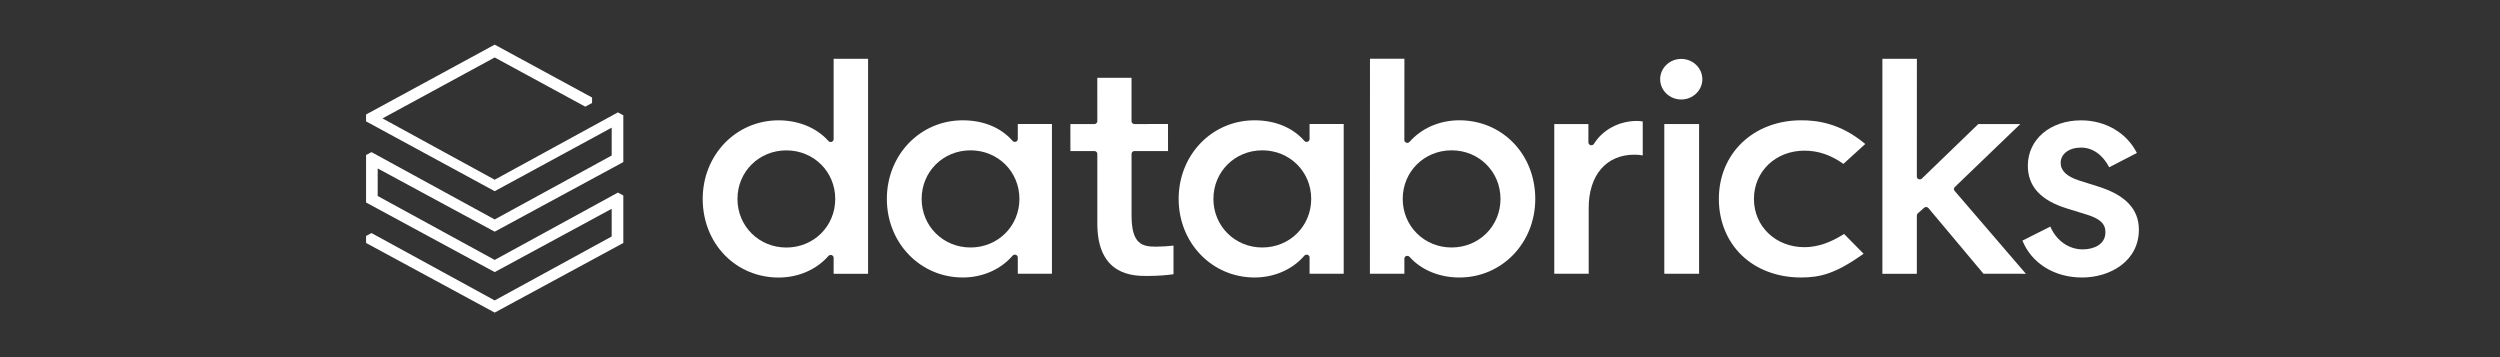
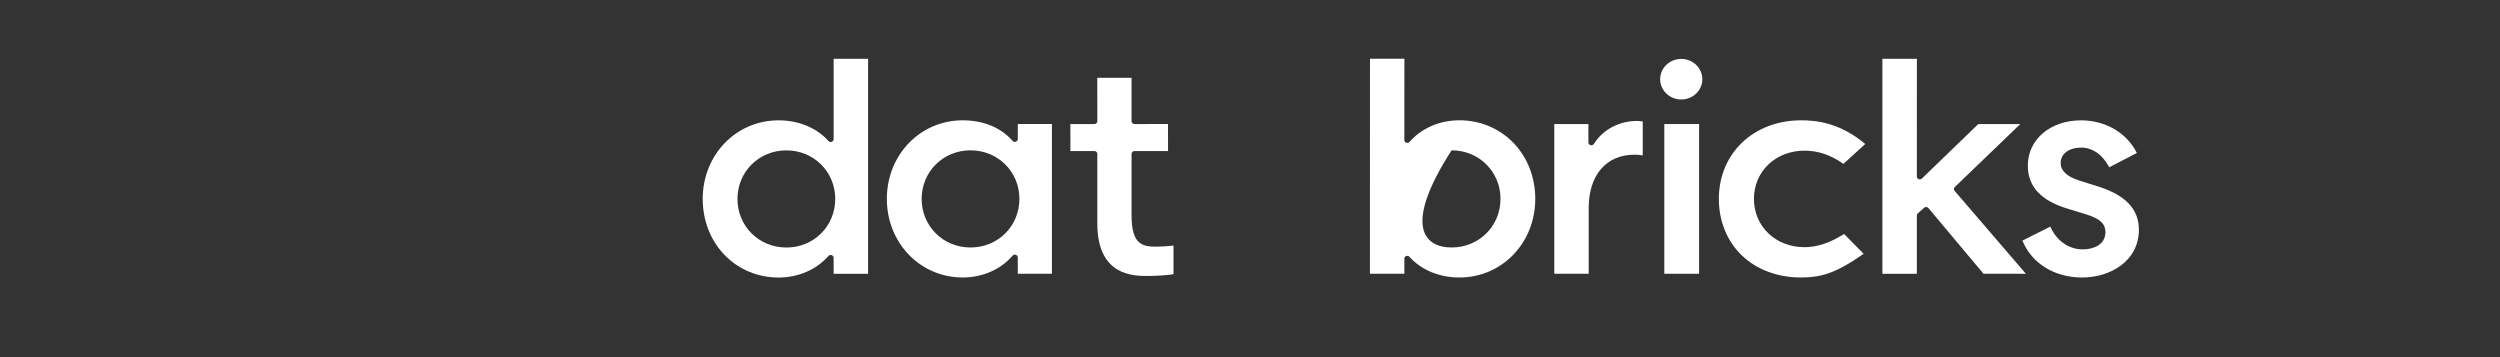
<svg xmlns="http://www.w3.org/2000/svg" width="280" height="40" viewBox="0 0 280 40" fill="none">
  <rect x="0" y="0" width="280" height="40" fill="#333333" stroke="none" />
-   <path d="M69.812 27.214V21.894L69.205 21.569L55.405 29.112L42.3 21.951L42.303 18.866L55.405 25.947L69.812 18.151V12.912L69.205 12.586L55.405 20.13L42.84 13.261L55.405 6.436L65.55 11.947L66.311 11.535V10.922L55.405 5L41 12.823V13.595L55.405 21.413L68.509 14.297V17.416L55.405 24.578L41.607 17.037L41 17.363V22.68L55.405 30.476L68.509 23.384V26.485L55.405 33.647L41.607 26.103L41 26.428V27.214L55.405 35.01L69.812 27.214Z" fill="white" />
  <path fill-rule="evenodd" clip-rule="evenodd" d="M97.224 6.582V30.664V30.667H93.368V28.873C93.368 28.741 93.281 28.62 93.15 28.575C93.021 28.529 92.873 28.567 92.783 28.669C91.441 30.204 89.405 31.084 87.204 31.084C84.88 31.084 82.733 30.188 81.156 28.561C79.576 26.929 78.703 24.697 78.703 22.279C78.703 17.344 82.436 13.477 87.204 13.477C89.447 13.477 91.48 14.321 92.786 15.792C92.876 15.892 93.024 15.93 93.153 15.884C93.281 15.838 93.368 15.717 93.368 15.585V6.582H97.224ZM82.596 22.282C82.596 25.332 85.001 27.723 88.072 27.723C91.142 27.723 93.547 25.332 93.547 22.282C93.547 19.233 91.142 16.842 88.072 16.842C85.001 16.842 82.596 19.233 82.596 22.282Z" fill="white" />
  <path fill-rule="evenodd" clip-rule="evenodd" d="M117.816 13.891V30.659H113.993V28.838C113.993 28.706 113.906 28.585 113.775 28.54C113.646 28.494 113.498 28.532 113.408 28.636C112.072 30.188 110.039 31.078 107.829 31.078C103.061 31.078 99.328 27.211 99.328 22.276C99.328 17.341 103.061 13.474 107.829 13.474C110.134 13.474 112.114 14.292 113.408 15.779C113.498 15.881 113.643 15.919 113.775 15.873C113.906 15.827 113.993 15.709 113.993 15.575V13.891H117.816ZM103.224 22.277C103.224 25.327 105.629 27.718 108.699 27.718C111.77 27.718 114.175 25.327 114.175 22.277C114.175 19.227 111.77 16.837 108.699 16.837C105.629 16.837 103.224 19.227 103.224 22.277Z" fill="white" />
-   <path fill-rule="evenodd" clip-rule="evenodd" d="M150.495 13.891V30.659H146.672V28.838C146.672 28.706 146.586 28.585 146.454 28.54C146.326 28.494 146.177 28.534 146.088 28.636C144.752 30.188 142.718 31.078 140.509 31.078C135.741 31.078 132.008 27.211 132.008 22.276C132.008 17.341 135.741 13.474 140.509 13.474C142.814 13.474 144.793 14.292 146.088 15.779C146.177 15.881 146.323 15.919 146.454 15.873C146.586 15.827 146.672 15.709 146.672 15.575V13.891H150.495ZM135.903 22.277C135.903 25.327 138.309 27.718 141.379 27.718C144.449 27.718 146.855 25.327 146.855 22.277C146.855 19.227 144.449 16.837 141.379 16.837C138.309 16.837 135.903 19.227 135.903 22.277Z" fill="white" />
-   <path fill-rule="evenodd" clip-rule="evenodd" d="M157.616 28.654C157.577 28.654 157.538 28.66 157.502 28.673C157.373 28.716 157.286 28.837 157.289 28.966V30.658H153.43L153.438 6.575H157.294L157.286 15.681C157.286 15.816 157.373 15.937 157.504 15.982C157.633 16.028 157.781 15.991 157.871 15.888C159.212 14.353 161.248 13.473 163.45 13.473C165.773 13.473 167.921 14.369 169.499 15.996C171.081 17.628 171.95 19.86 171.95 22.278C171.95 27.213 168.218 31.08 163.45 31.08C161.207 31.08 159.174 30.236 157.868 28.765C157.803 28.695 157.714 28.654 157.616 28.654ZM162.579 16.837C159.509 16.837 157.104 19.227 157.104 22.277C157.104 25.327 159.509 27.718 162.579 27.718C165.65 27.718 168.055 25.327 168.055 22.277C168.055 19.227 165.65 16.837 162.579 16.837Z" fill="white" />
+   <path fill-rule="evenodd" clip-rule="evenodd" d="M157.616 28.654C157.577 28.654 157.538 28.66 157.502 28.673C157.373 28.716 157.286 28.837 157.289 28.966V30.658H153.43L153.438 6.575H157.294L157.286 15.681C157.286 15.816 157.373 15.937 157.504 15.982C157.633 16.028 157.781 15.991 157.871 15.888C159.212 14.353 161.248 13.473 163.45 13.473C165.773 13.473 167.921 14.369 169.499 15.996C171.081 17.628 171.95 19.86 171.95 22.278C171.95 27.213 168.218 31.08 163.45 31.08C161.207 31.08 159.174 30.236 157.868 28.765C157.803 28.695 157.714 28.654 157.616 28.654ZM162.579 16.837C157.104 25.327 159.509 27.718 162.579 27.718C165.65 27.718 168.055 25.327 168.055 22.277C168.055 19.227 165.65 16.837 162.579 16.837Z" fill="white" />
  <path d="M183.052 17.325C183.414 17.325 183.752 17.354 183.986 17.408V13.608C183.86 13.579 183.604 13.546 183.343 13.546C181.344 13.546 179.495 14.531 178.52 16.115C178.443 16.238 178.29 16.297 178.148 16.26C178.003 16.222 177.901 16.096 177.901 15.953V13.893H174.078V30.661H177.934V23.287C177.938 19.611 179.898 17.325 183.052 17.325Z" fill="white" />
  <path d="M190.298 13.893H186.402V30.66H190.298V13.893Z" fill="white" />
  <path d="M188.299 6.598C186.996 6.598 185.938 7.617 185.938 8.871C185.938 10.124 186.996 11.143 188.299 11.143C189.603 11.143 190.663 10.124 190.663 8.871C190.659 7.617 189.601 6.598 188.299 6.598Z" fill="white" />
  <path d="M201.737 13.474C196.391 13.474 192.512 17.177 192.512 22.276C192.512 24.756 193.42 26.999 195.073 28.593C196.734 30.196 199.089 31.078 201.701 31.078C203.862 31.078 205.551 30.667 208.725 28.424L206.536 26.203C204.975 27.2 203.522 27.684 202.098 27.684C198.873 27.684 196.441 25.361 196.441 22.279C196.441 19.197 198.873 16.873 202.098 16.873C203.635 16.873 205.062 17.358 206.461 18.355L208.908 16.126C206.066 13.748 203.457 13.474 201.737 13.474Z" fill="white" />
  <path d="M215.502 23.269C215.564 23.215 215.644 23.185 215.726 23.185H215.744C215.841 23.193 215.924 23.236 215.983 23.304L222.151 30.659L226.898 30.662L218.917 21.378C218.807 21.252 218.815 21.066 218.935 20.951L226.273 13.894H221.569L215.25 19.998C215.159 20.09 215.015 20.117 214.89 20.068C214.763 20.017 214.686 19.902 214.686 19.775L214.692 6.582H210.828V30.664H214.686V24.132C214.686 24.043 214.725 23.957 214.792 23.898L215.502 23.269Z" fill="white" />
  <path d="M233.19 31.08C236.353 31.08 239.555 29.241 239.555 25.726C239.555 23.432 238.062 21.851 234.991 20.888L232.891 20.226C231.478 19.775 230.794 19.124 230.794 18.242C230.794 17.233 231.737 16.529 233.084 16.529C234.367 16.529 235.509 17.333 236.23 18.736L239.329 17.134C238.198 14.877 235.81 13.479 233.084 13.479C229.628 13.479 227.117 15.614 227.117 18.556C227.117 20.88 228.562 22.453 231.534 23.36L233.675 24.021C235.19 24.481 235.808 25.056 235.808 26.009C235.808 27.428 234.438 27.931 233.265 27.931C231.699 27.931 230.318 26.955 229.636 25.379L226.512 26.947C227.545 29.497 230.098 31.08 233.19 31.08Z" fill="white" />
  <path d="M128.504 30.908C129.721 30.908 130.825 30.806 131.432 30.712V27.506C130.923 27.571 130.051 27.627 129.497 27.627C127.931 27.627 126.734 27.369 126.734 24.126V17.233C126.734 17.058 126.882 16.916 127.064 16.916H130.82L130.817 13.89L127.061 13.893C126.88 13.893 126.731 13.75 126.731 13.576V8.713L122.897 8.716L122.9 13.576C122.9 13.75 122.752 13.893 122.57 13.893H119.883L119.886 16.919L122.57 16.916C122.752 16.916 122.9 17.058 122.9 17.233V25.043C122.903 30.908 126.972 30.908 128.504 30.908Z" fill="white" />
</svg>